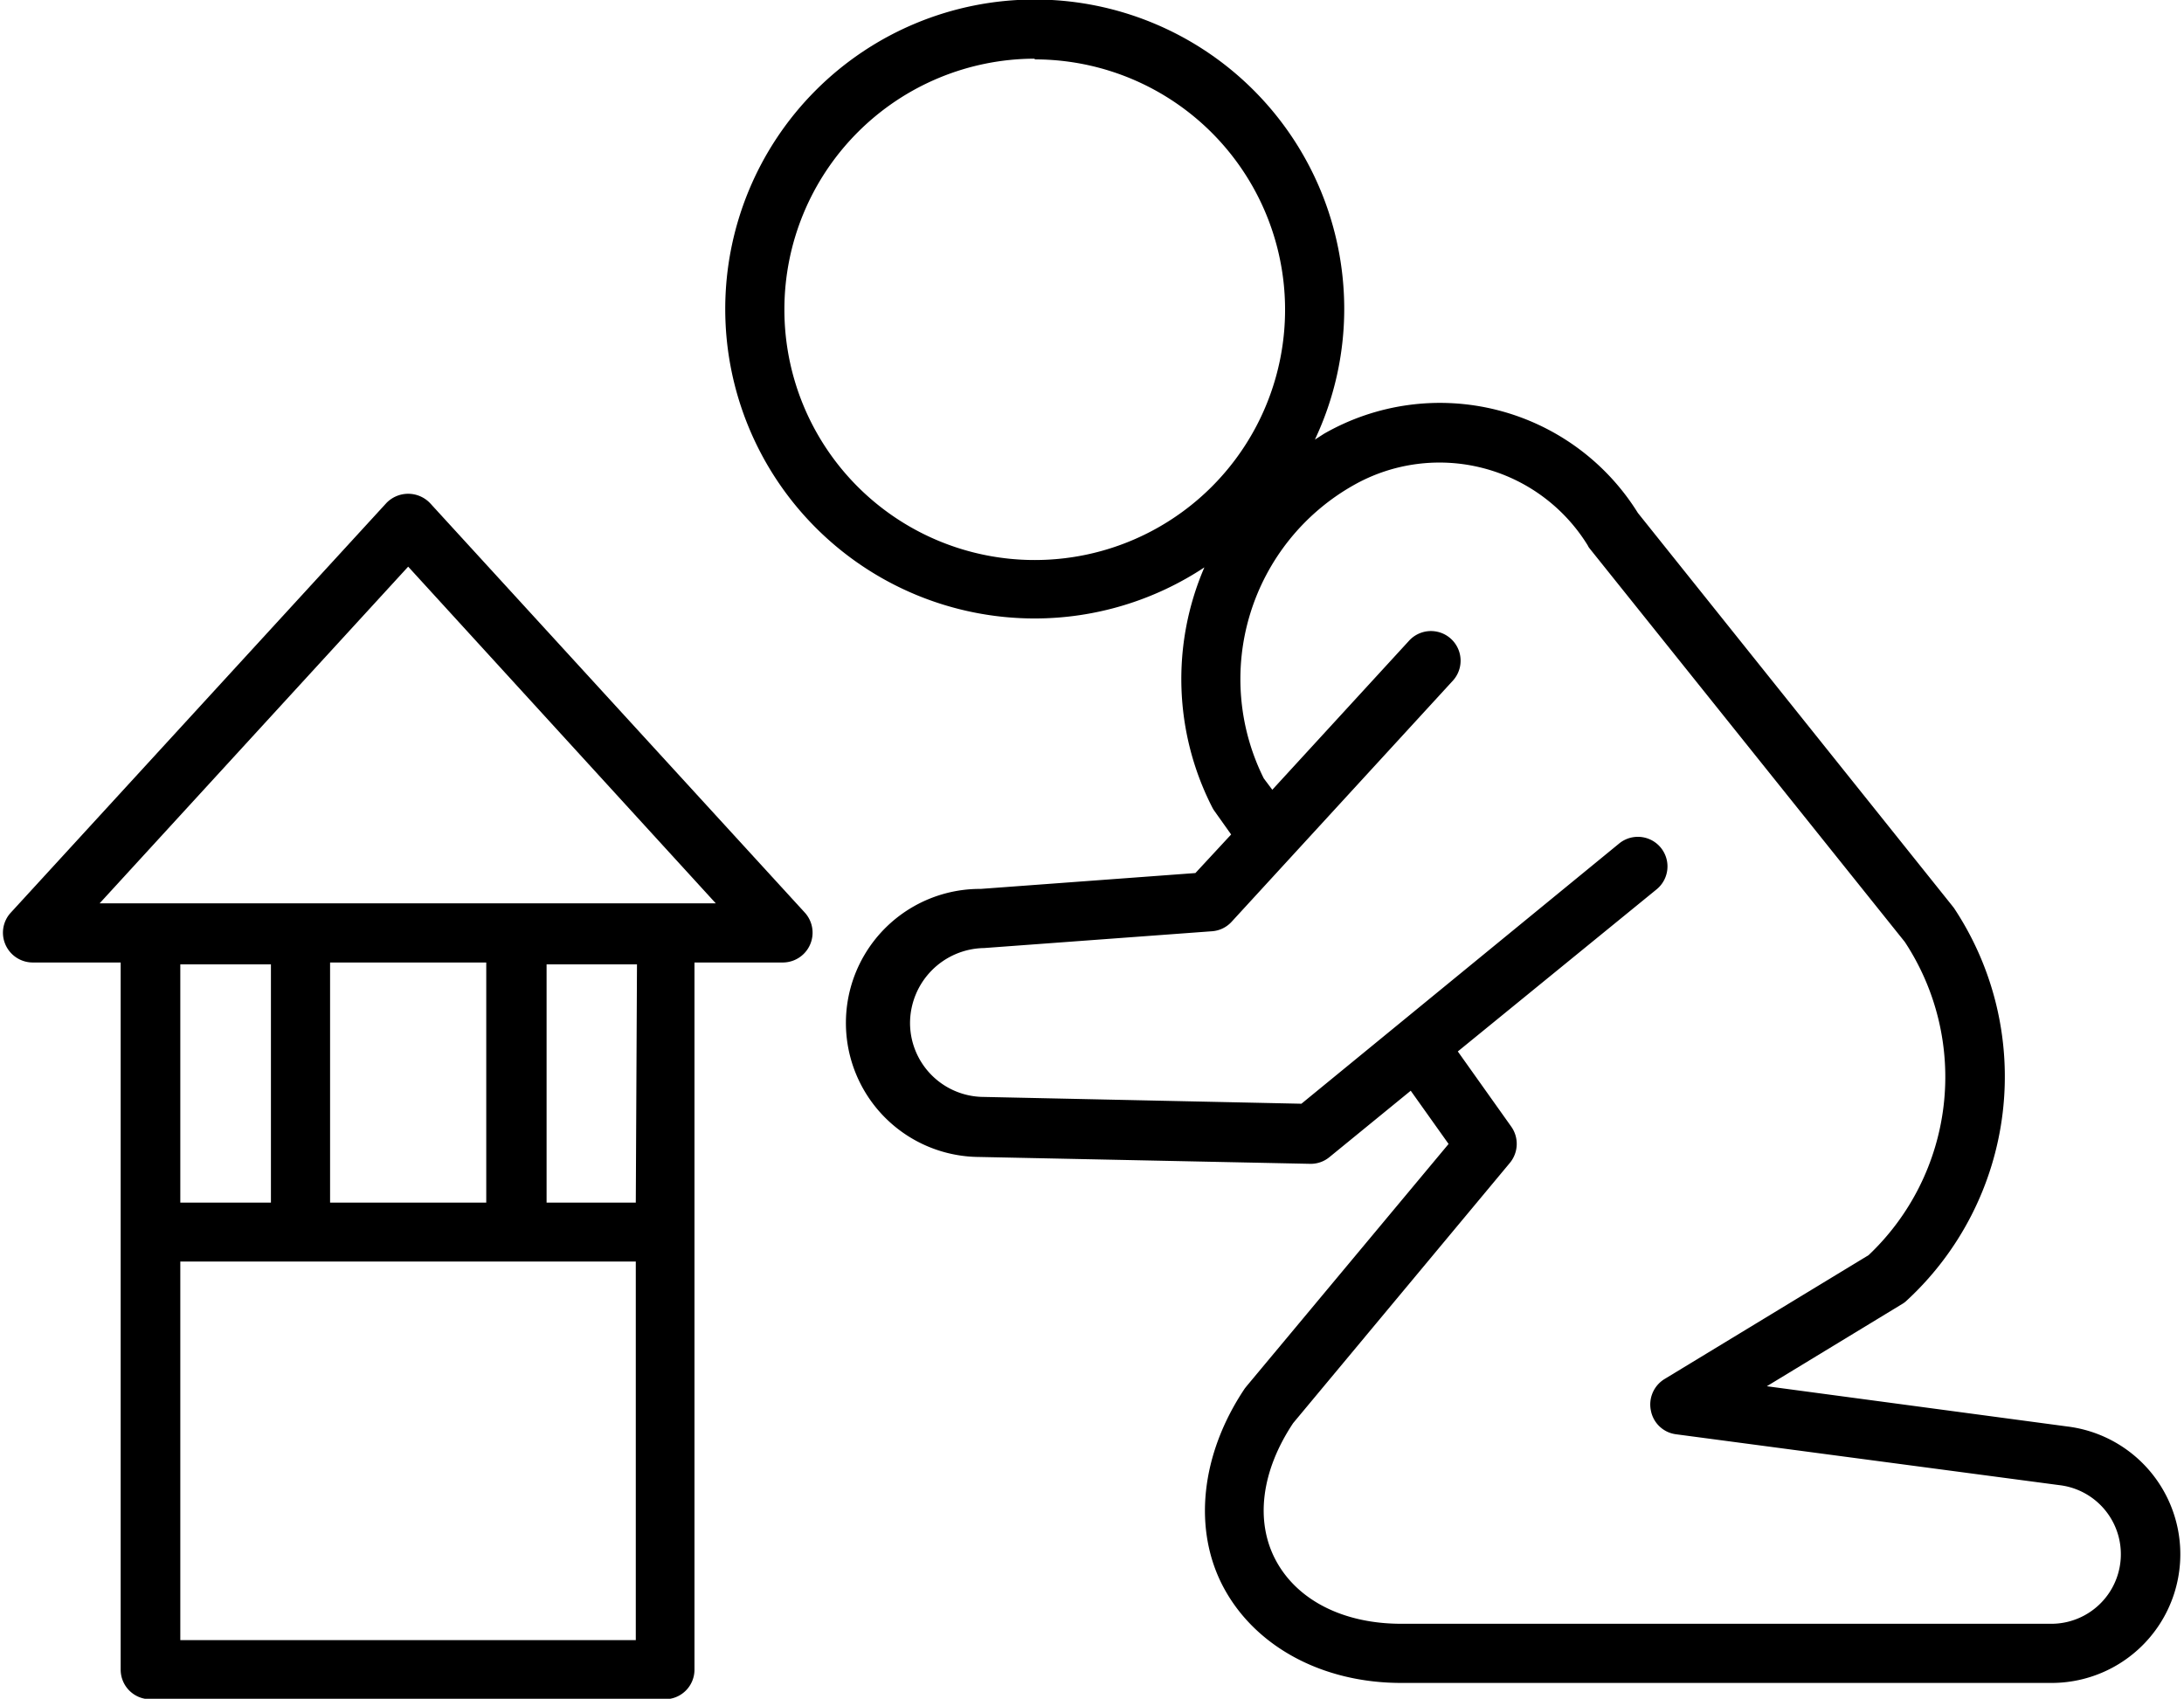
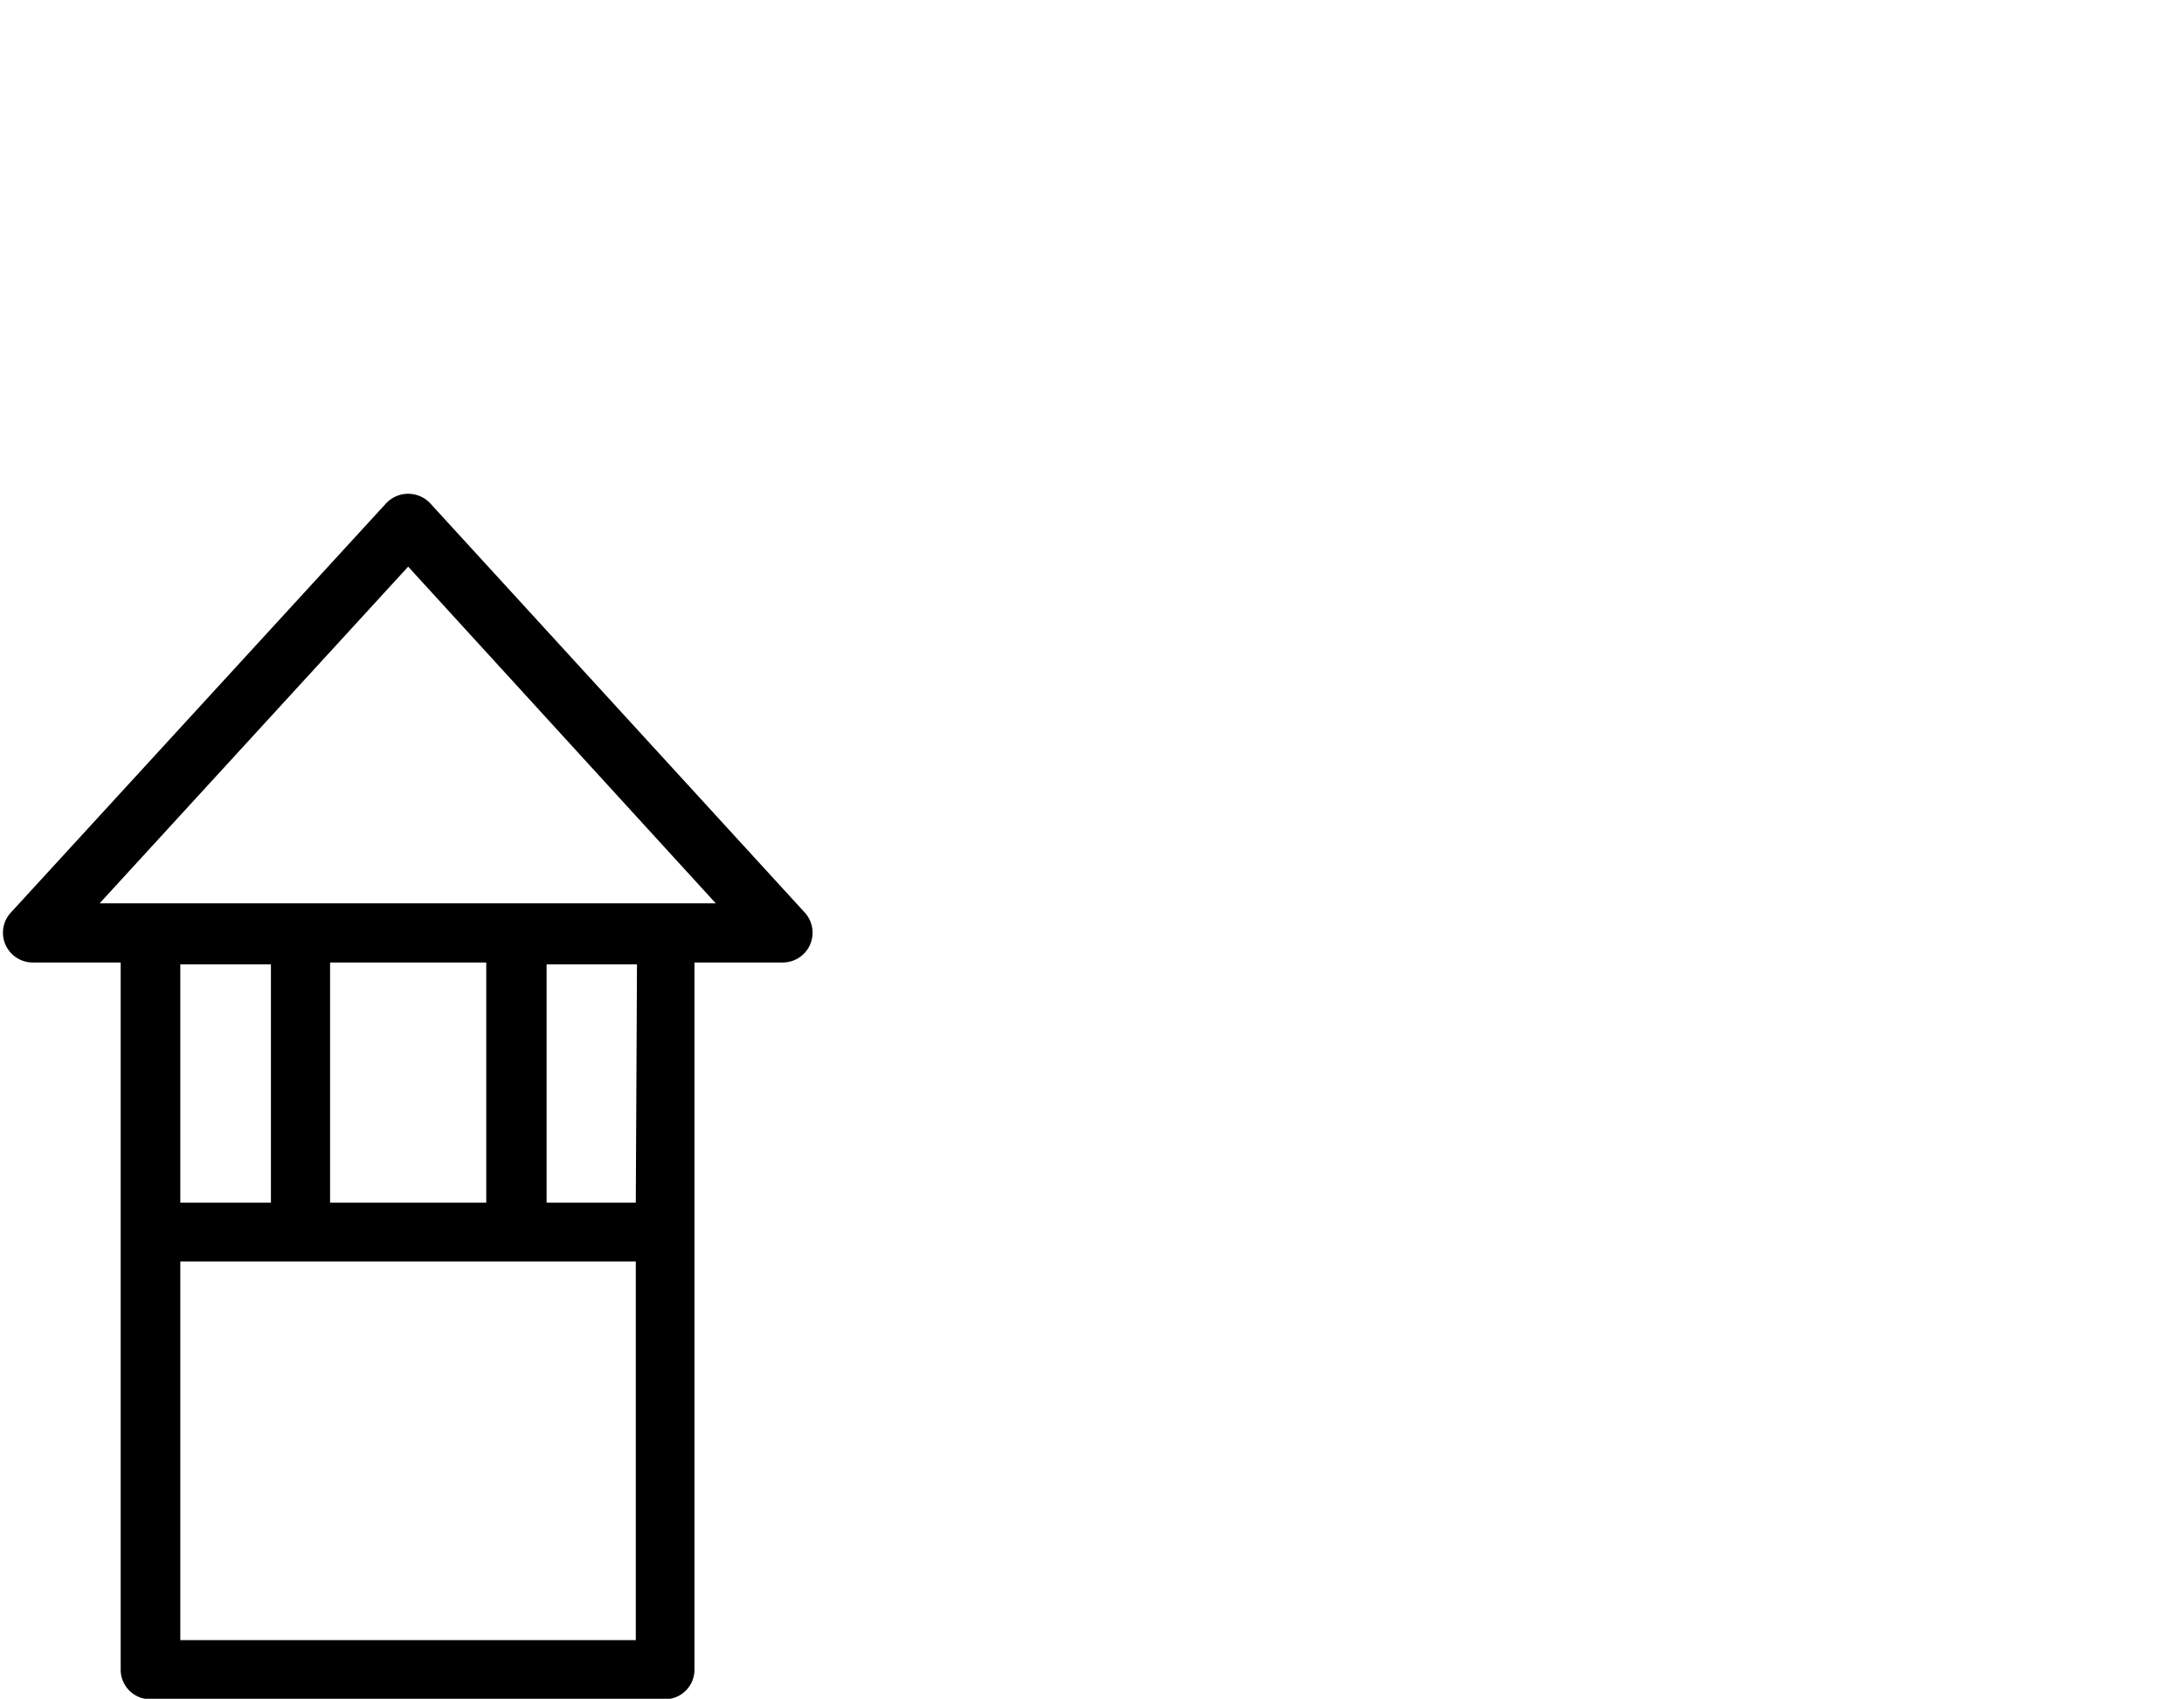
<svg xmlns="http://www.w3.org/2000/svg" data-name="Layer 59" height="71.8" preserveAspectRatio="xMidYMid meet" version="1.0" viewBox="3.9 14.1 92.3 71.8" width="92.3" zoomAndPan="magnify">
  <g id="change1_1">
    <path d="M5.27,54.78H9V84.67a1.25,1.25,0,0,0,1.25,1.25H32a1.25,1.25,0,0,0,1.25-1.25V54.78H37a1.26,1.26,0,0,0,.92-2.1L22.07,35.36a1.28,1.28,0,0,0-1.84,0L4.35,52.68A1.25,1.25,0,0,0,4.12,54,1.26,1.26,0,0,0,5.27,54.78Zm25.5,28.64H11.52v-16H30.77ZM11.52,64.93V54.86h3.83V64.93Zm6.33,0V54.78h6.6V64.93Zm12.92,0H27V54.86h3.82ZM21.15,38.05l13,14.23H8.11Z" />
  </g>
  <g id="change1_2">
-     <path d="M47.63,40.24a13,13,0,0,0,7.17-2.16,11.91,11.91,0,0,0,.33,10.14,1.19,1.19,0,0,0,.09.15l.71,1L54.42,51l-9.07.67A5.65,5.65,0,0,0,45.28,63l14,.29h0a1.24,1.24,0,0,0,.8-.28l3.44-2.81,1.6,2.25L56.59,72.68l-.08.1c-1.88,2.8-2.21,6-.88,8.45s4.13,4,7.49,4H90.54a5.44,5.44,0,0,0,.72-10.84L78.57,72.69l5.71-3.47a1,1,0,0,0,.2-.15,12.88,12.88,0,0,0,2-16.59l-.07-.09L73.12,35.78a9.85,9.85,0,0,0-13.26-3.35l-.39.25a12.94,12.94,0,0,0,1.24-5.52A13.08,13.08,0,1,0,47.63,40.24ZM61.1,34.61A7.36,7.36,0,0,1,71,37.15a.57.57,0,0,0,.08.13L84.4,53.91a10.37,10.37,0,0,1-1.53,13.24l-8.63,5.24a1.26,1.26,0,0,0-.57,1.33,1.24,1.24,0,0,0,1.06,1l16.2,2.15a2.94,2.94,0,0,1-.39,5.86H63.12c-2.46,0-4.39-1-5.29-2.66s-.63-3.79.72-5.82l9.16-11a1.26,1.26,0,0,0,.06-1.53l-2.26-3.18,8.4-6.85a1.25,1.25,0,0,0-1.58-1.94l-13.43,11-13.54-.29a3.13,3.13,0,0,1-3-3.14,3.18,3.18,0,0,1,3.13-3.15l9.63-.71a1.24,1.24,0,0,0,.83-.4l9.35-10.19a1.25,1.25,0,1,0-1.85-1.69l-5.78,6.3L57.31,47A9.41,9.41,0,0,1,61.1,34.61Zm-13.47-18A10.58,10.58,0,1,1,37.05,27.16,10.6,10.6,0,0,1,47.63,16.58Z" />
-   </g>
+     </g>
</svg>